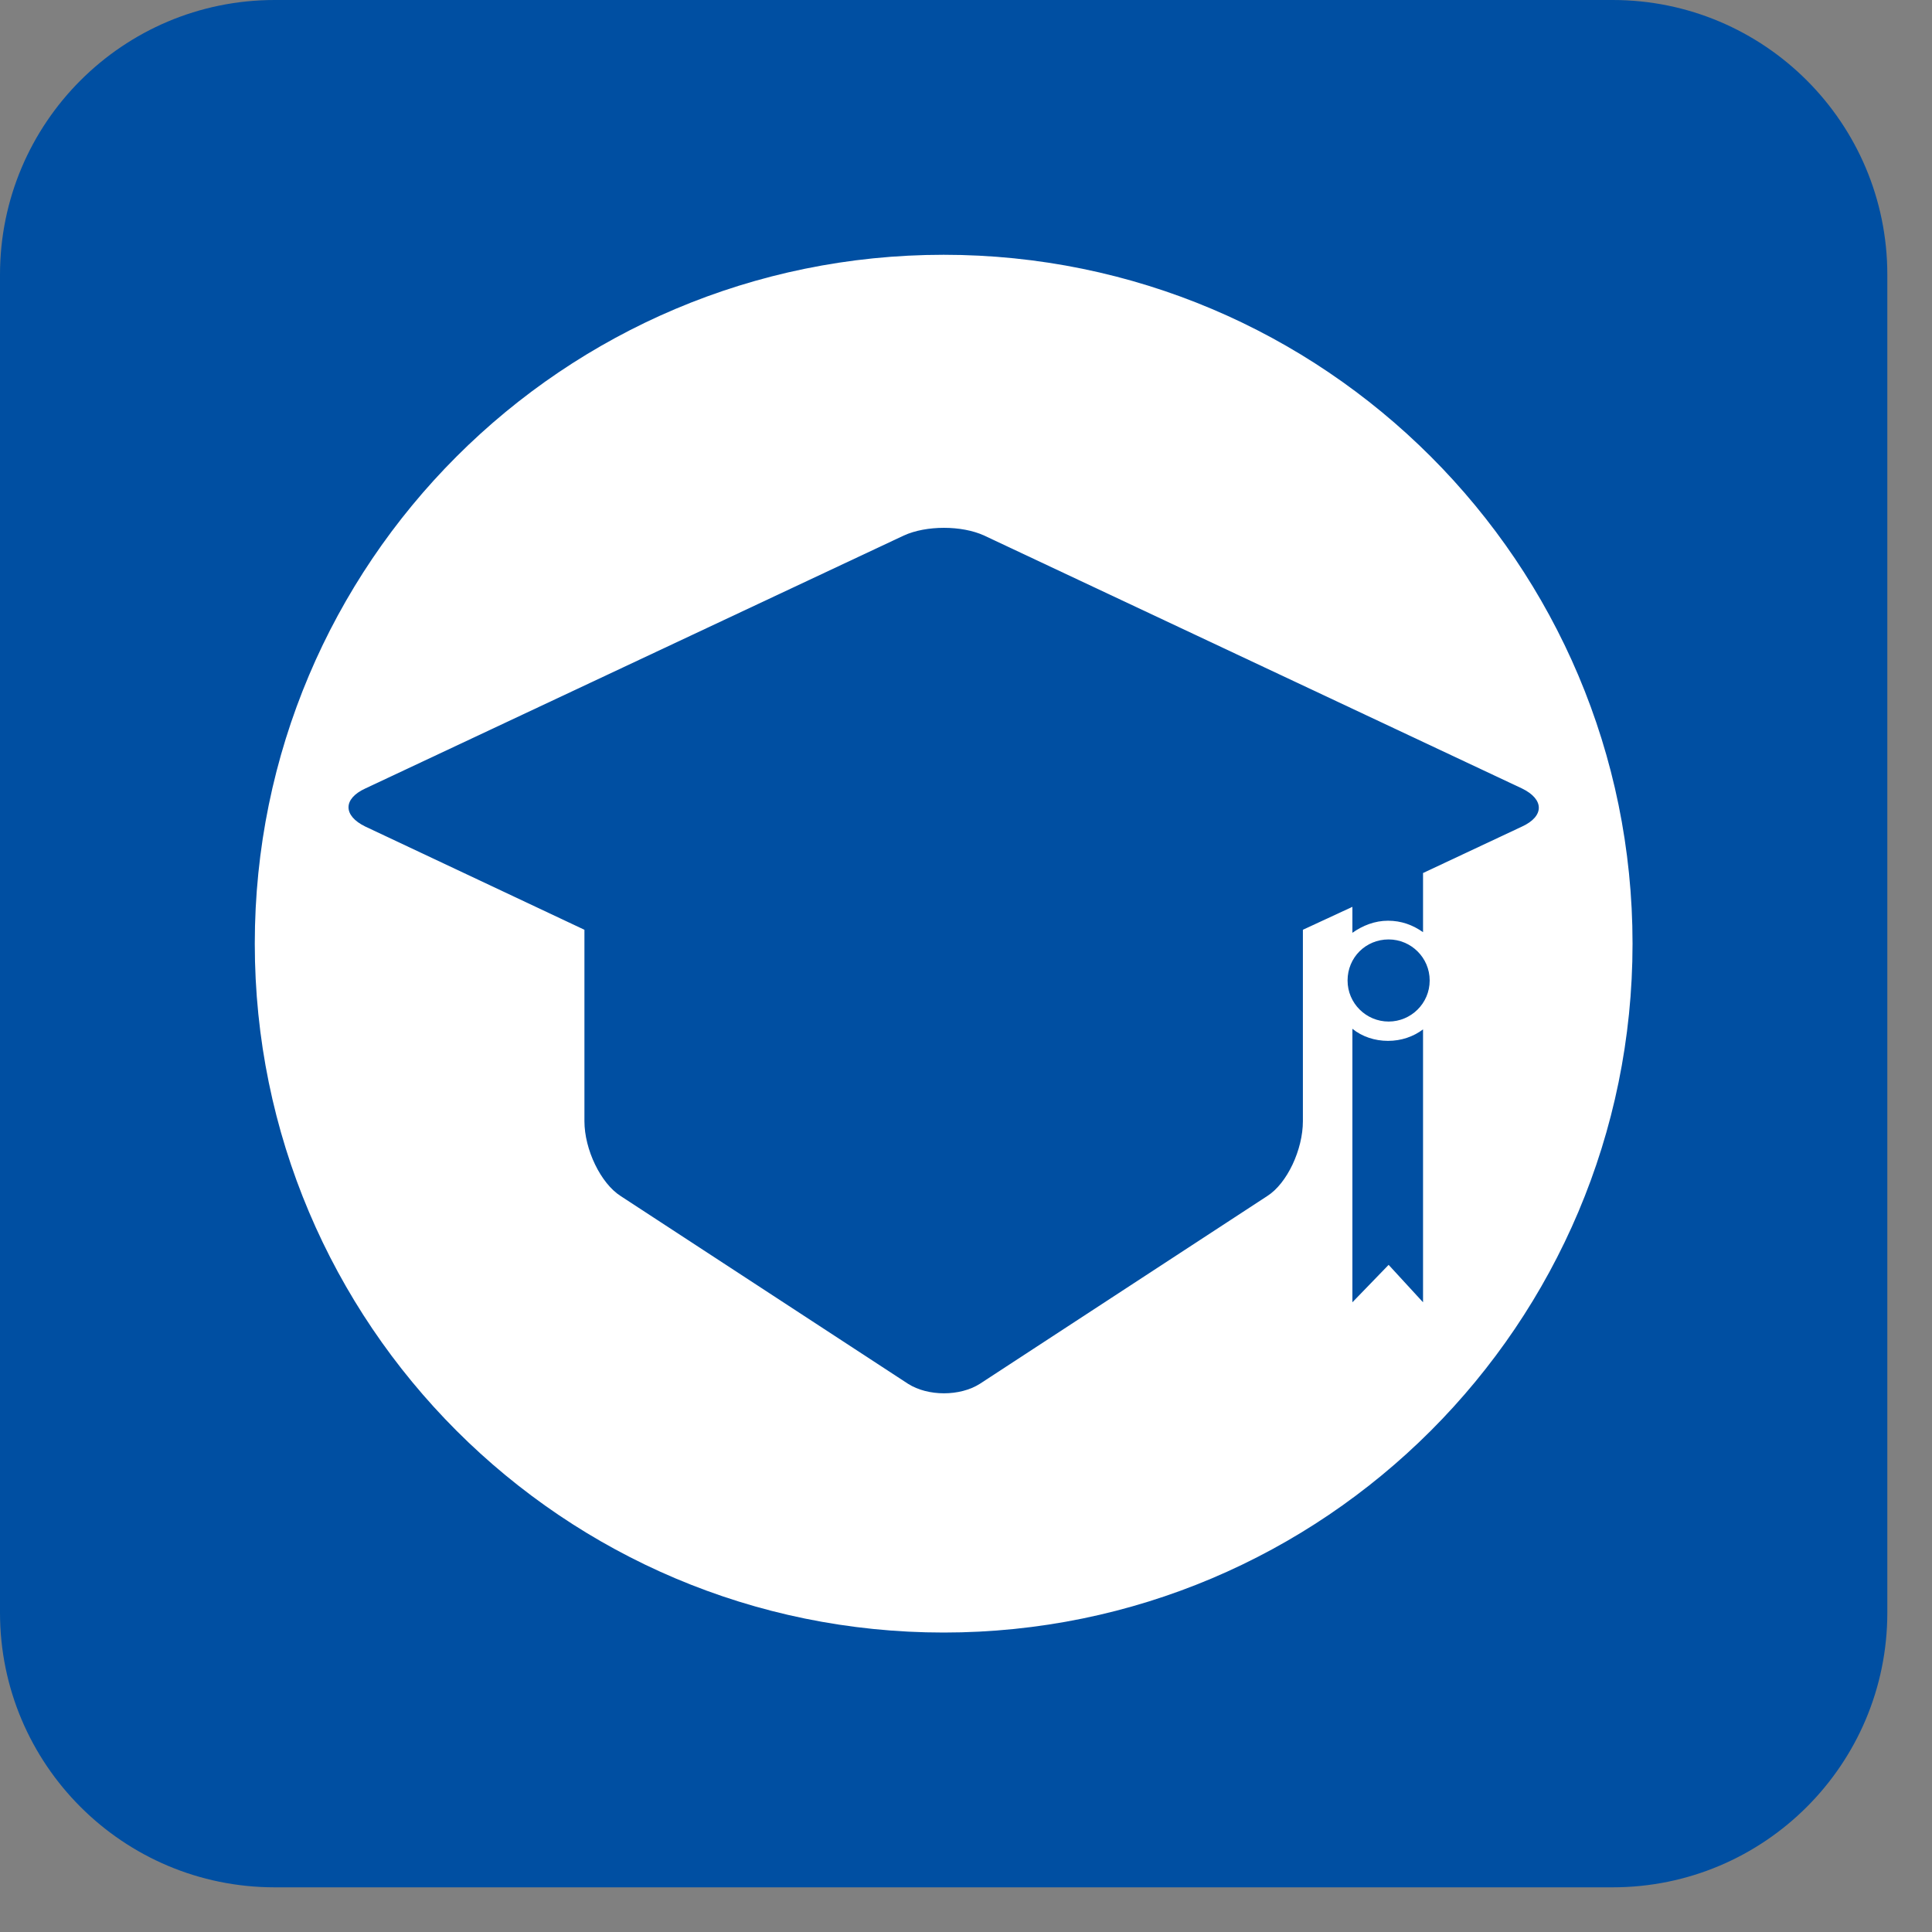
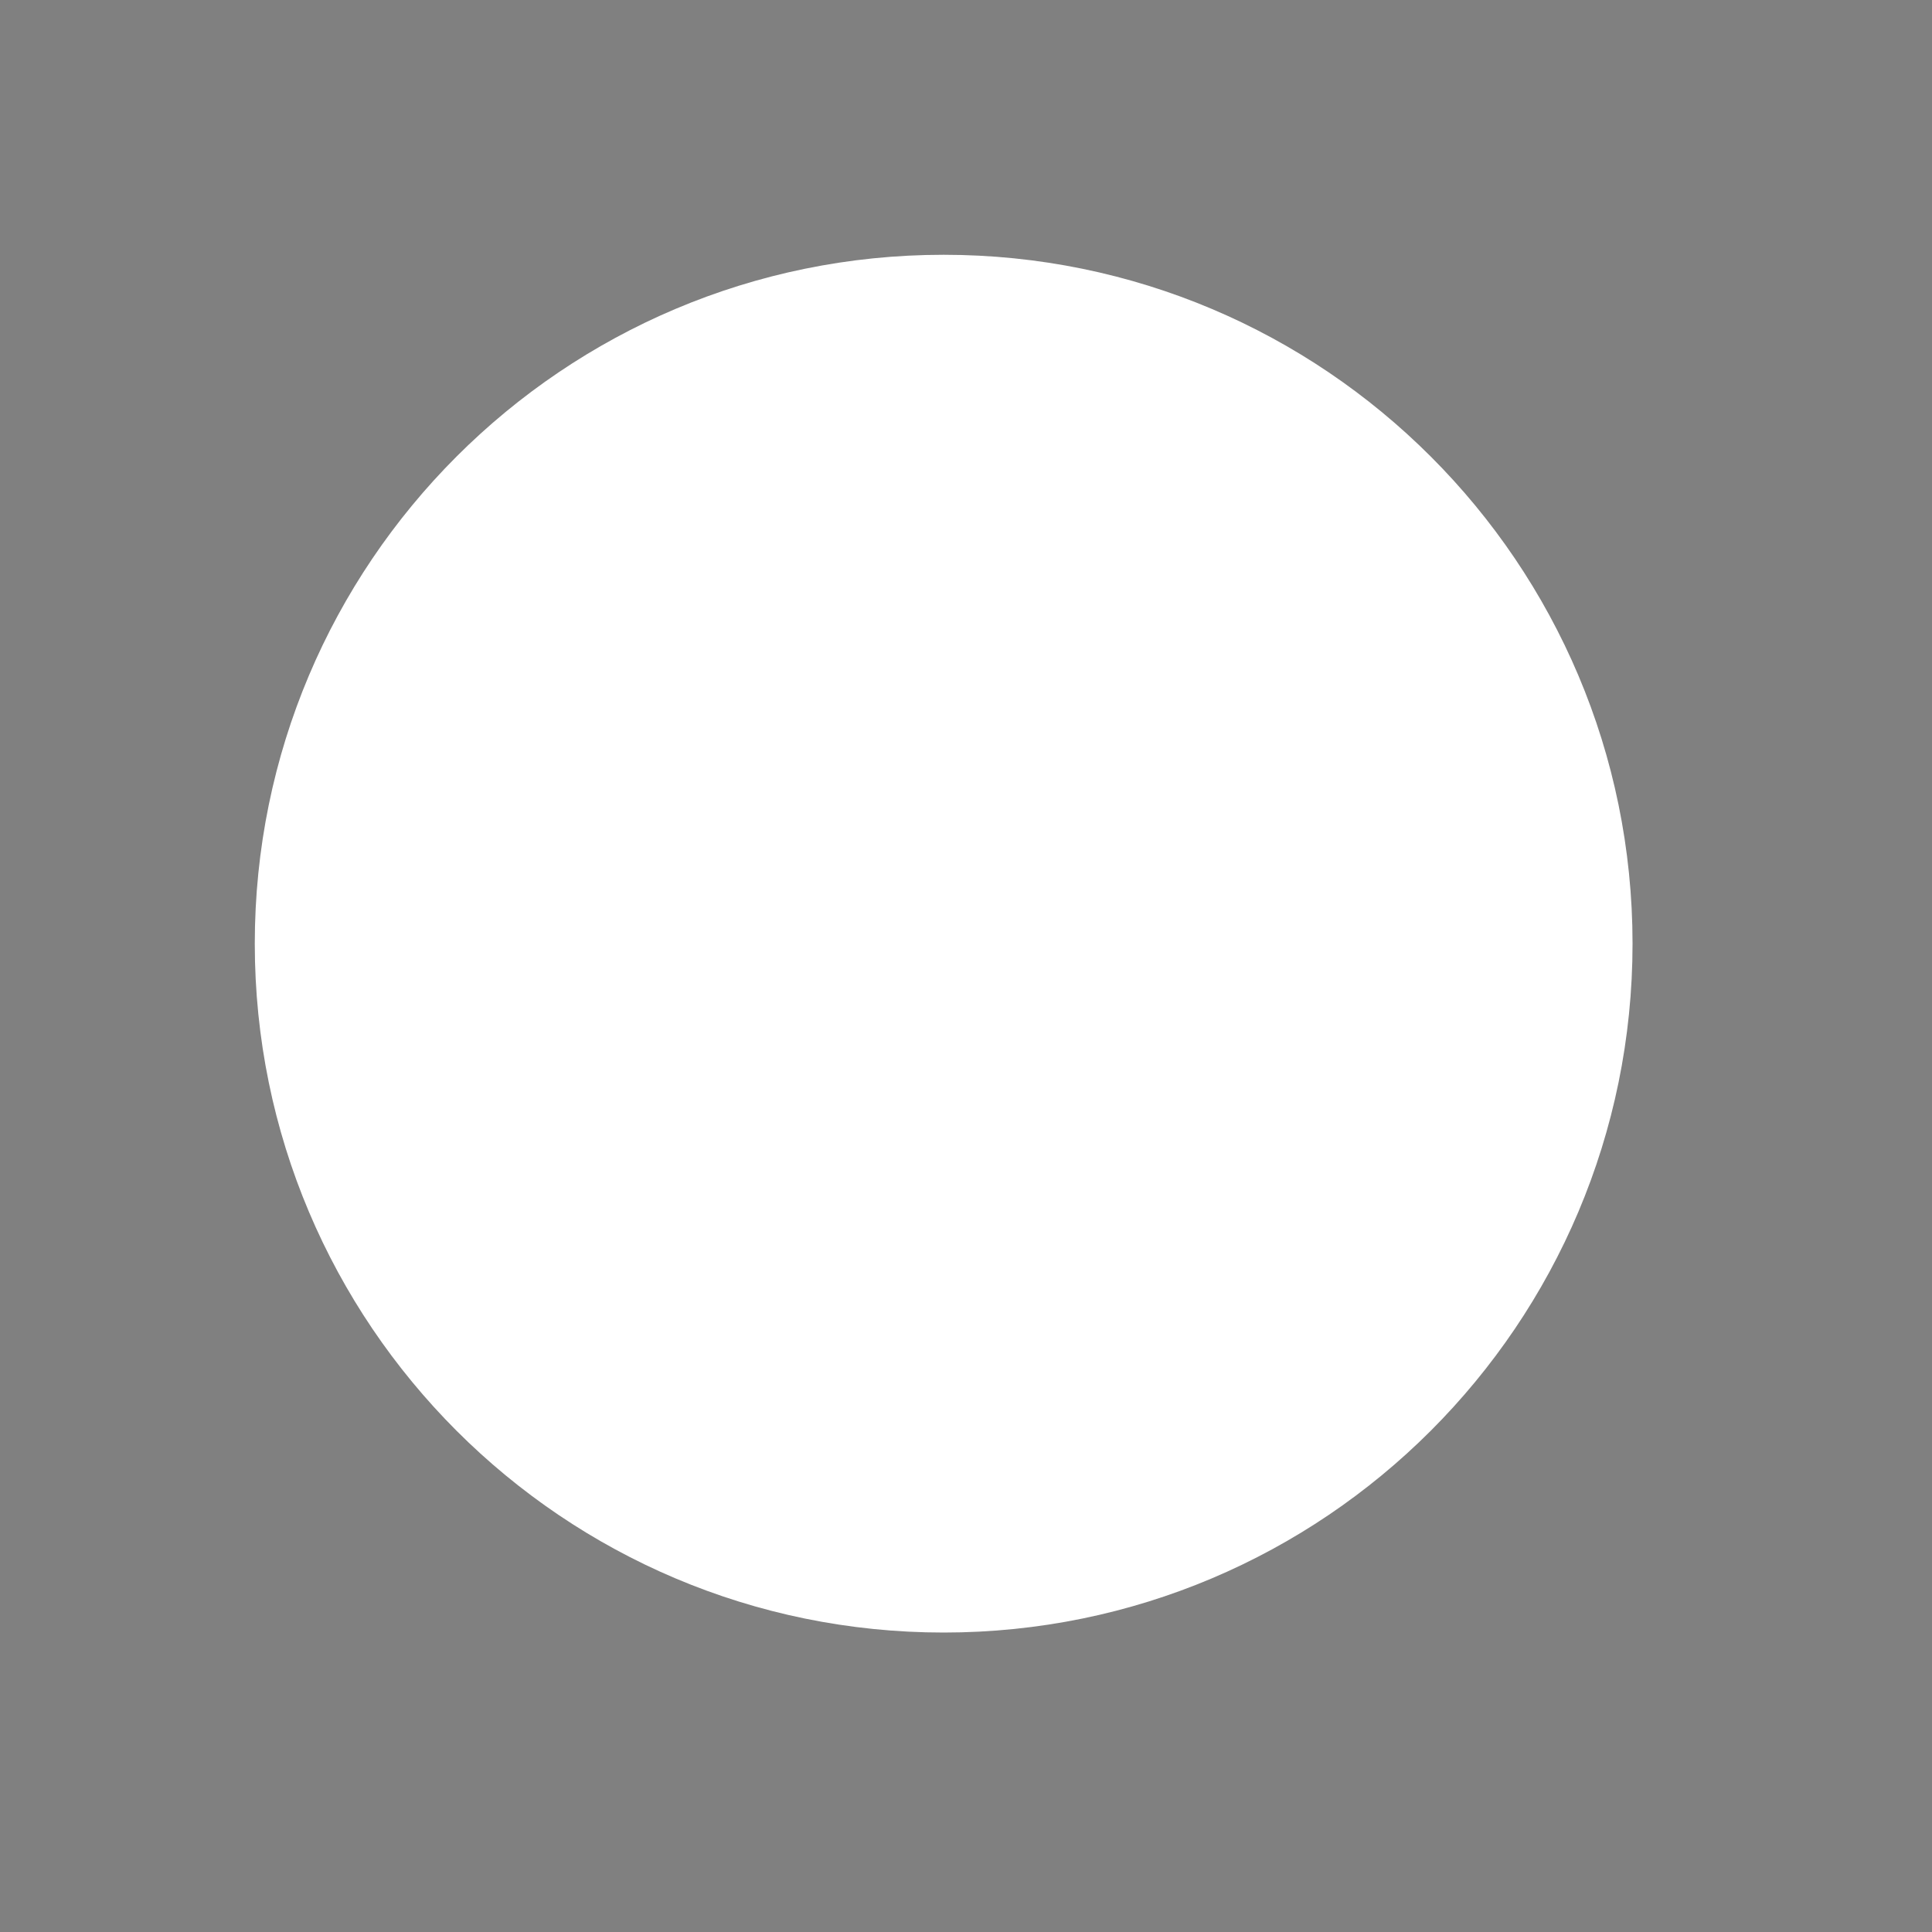
<svg xmlns="http://www.w3.org/2000/svg" width="32" height="32" viewBox="0 0 32 32" fill="none">
  <rect x="0" y="0" width="32" height="32" fill="#808080" stroke="none" />
  <g clip-path="url(#clip0_183_2)">
-     <path d="M26.71 0H4.55C2.037 0 0 2.037 0 4.55V26.71C0 29.223 2.037 31.26 4.55 31.26H26.71C29.223 31.26 31.26 29.223 31.26 26.71V4.55C31.26 2.037 29.223 0 26.71 0Z" fill="#004FA2" />
    <path d="M15.63 27.04C21.931 27.04 27.04 21.931 27.04 15.63C27.04 9.328 21.931 4.22 15.63 4.22C9.328 4.22 4.22 9.328 4.22 15.63C4.22 21.931 9.328 27.04 15.63 27.04Z" fill="white" />
-     <path d="M22.4 17.04V21.57L23 20.95L23.57 21.57V17.05C23.41 17.17 23.21 17.24 22.99 17.24C22.77 17.24 22.56 17.17 22.4 17.04Z" fill="#004FA2" />
-     <path d="M22.4 15.45C22.57 15.33 22.77 15.25 22.99 15.25C23.21 15.25 23.4 15.32 23.57 15.44V14.46L25.21 13.69C25.58 13.52 25.58 13.24 25.21 13.06L16.3 8.87C15.93 8.7 15.34 8.7 14.97 8.87L6.05 13.06C5.68 13.23 5.68 13.51 6.05 13.69L9.68 15.4V18.57C9.68 19.04 9.95 19.6 10.28 19.81L15.04 22.92C15.37 23.13 15.9 23.13 16.23 22.92L20.99 19.81C21.32 19.6 21.58 19.04 21.58 18.57V15.4L22.4 15.02V15.46V15.45Z" fill="#004FA2" />
-     <path d="M23 15.56C22.62 15.56 22.32 15.86 22.32 16.24C22.32 16.62 22.63 16.92 23 16.92C23.37 16.92 23.68 16.62 23.68 16.24C23.68 15.86 23.37 15.56 23 15.56Z" fill="#004FA2" />
  </g>
  <defs>
    <clipPath id="clip0_183_2">
      <rect width="31.26" height="31.26" fill="white" />
    </clipPath>
  </defs>
</svg>